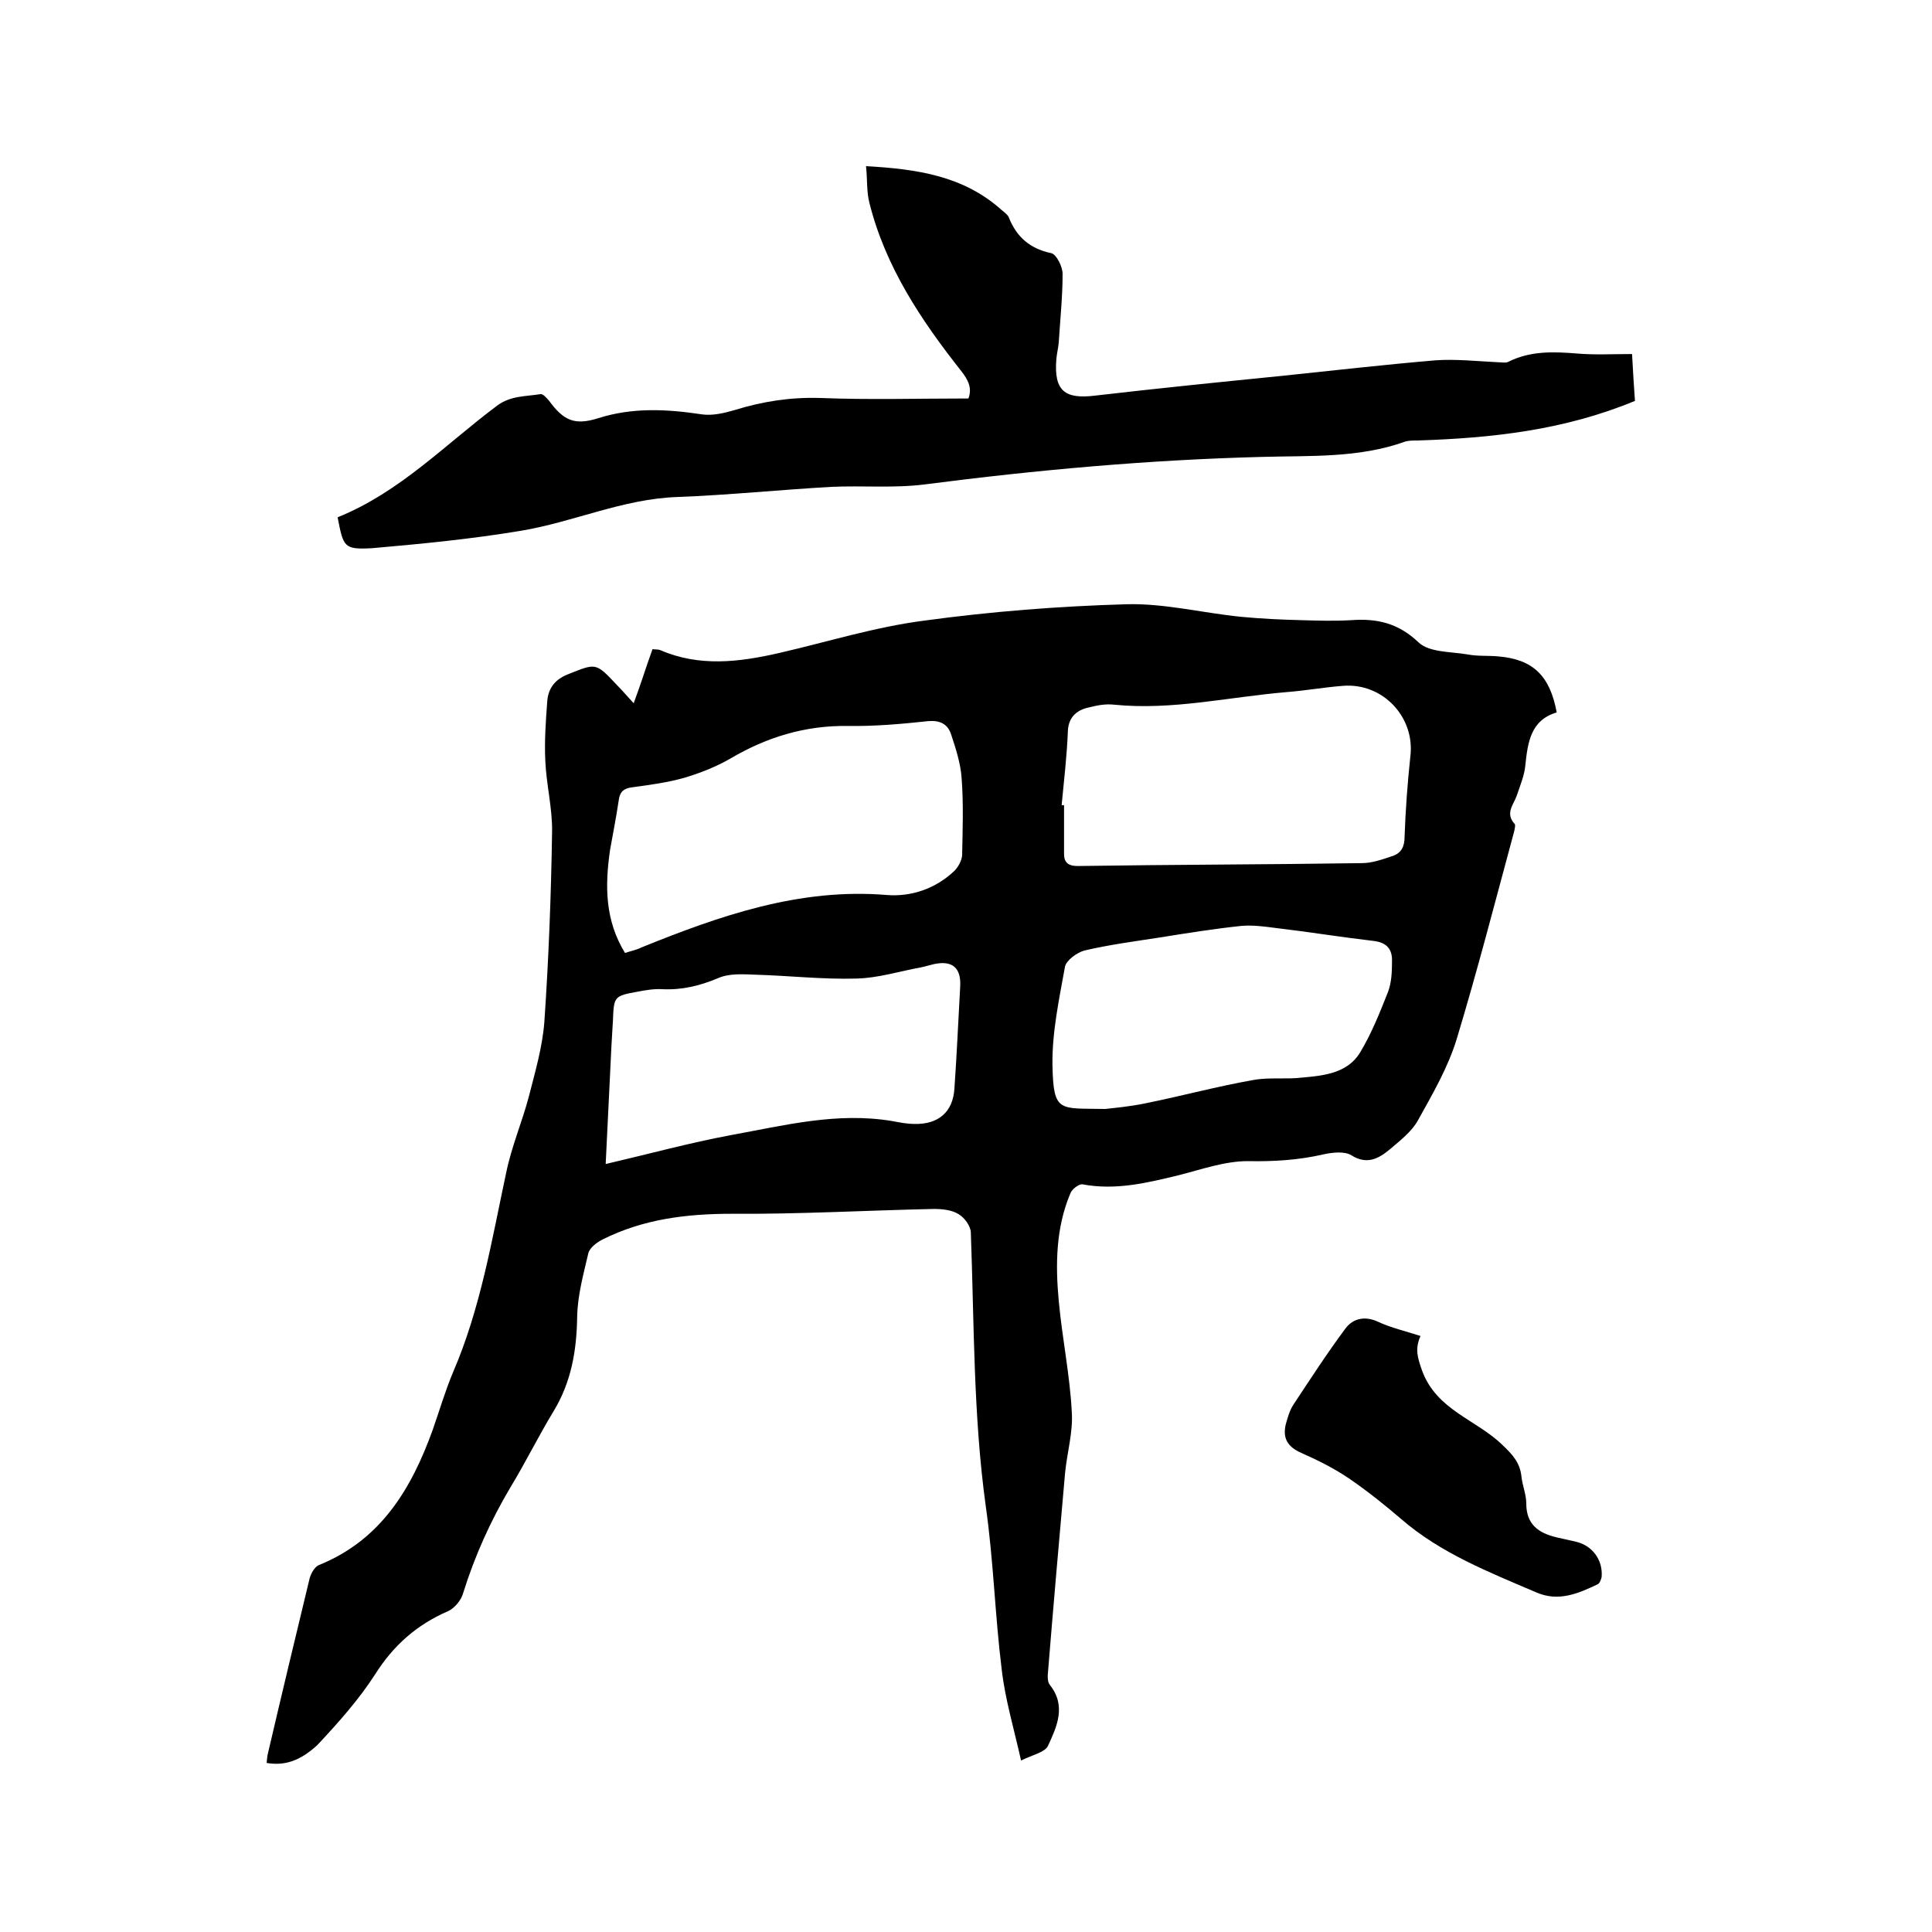
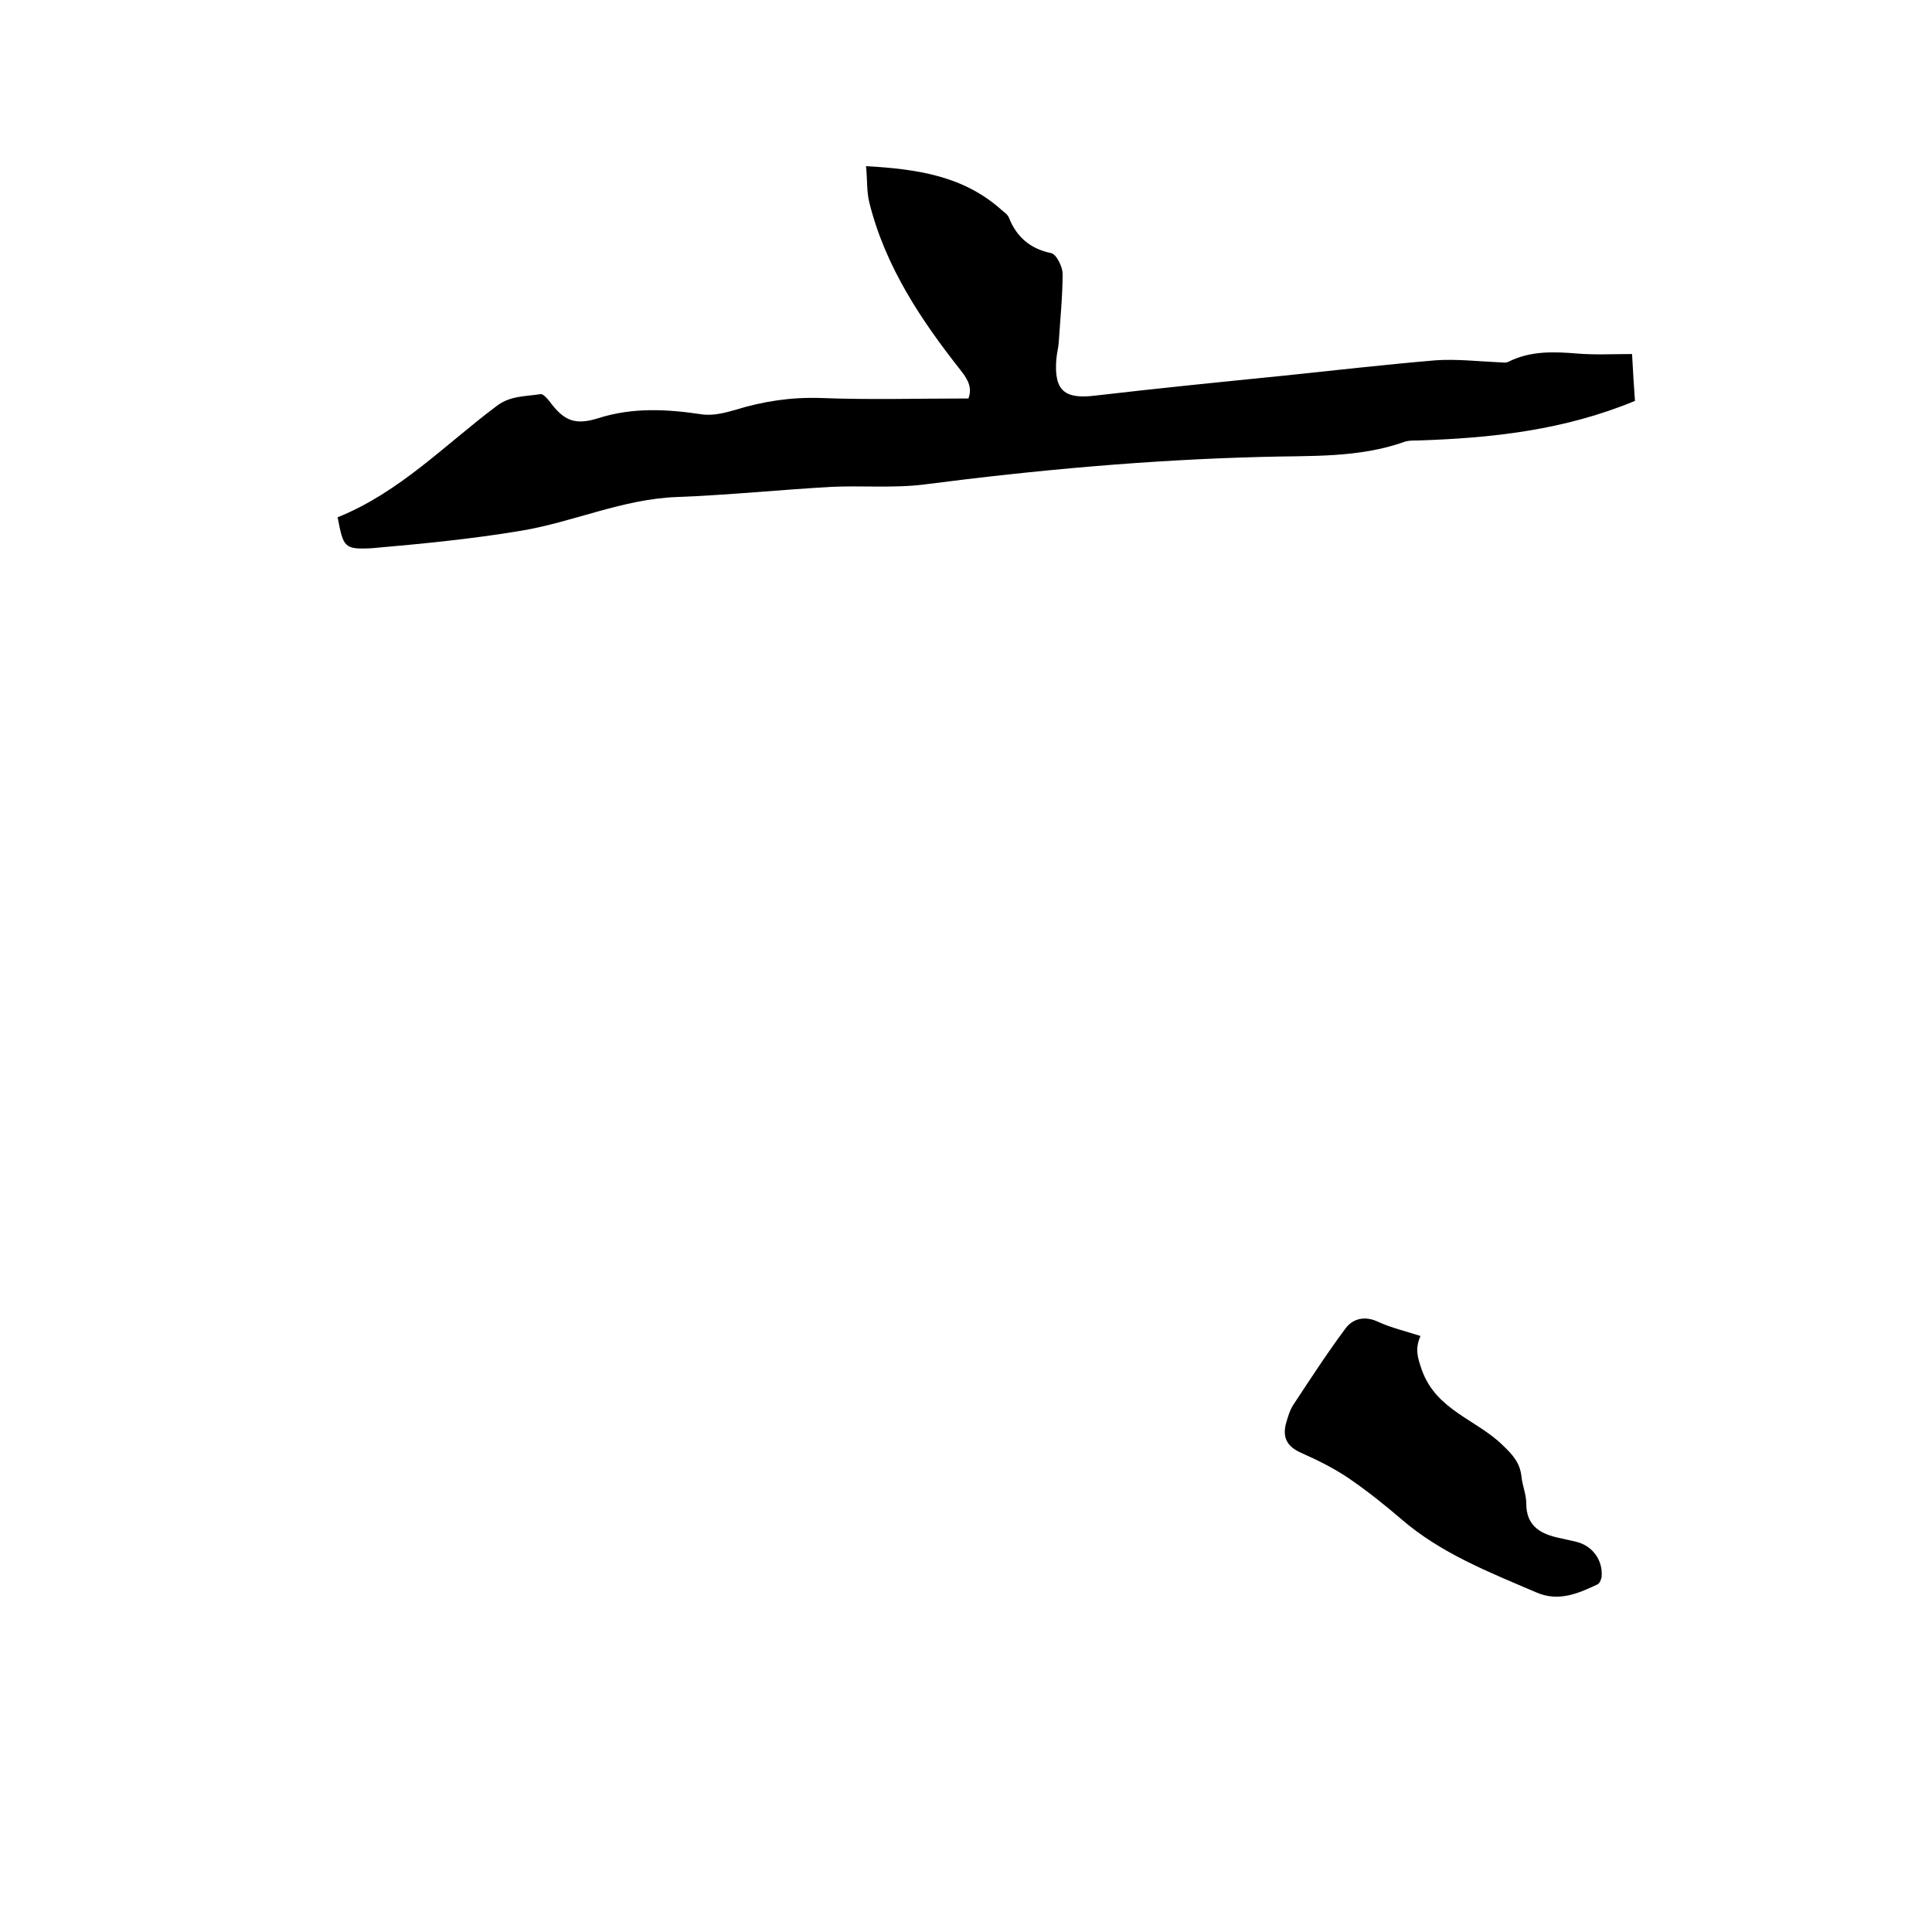
<svg xmlns="http://www.w3.org/2000/svg" enable-background="new 0 0 400 400" viewBox="0 0 400 400">
-   <path d="m55.2 365c.1-.7.1-1.4.3-2.1 2.8-12 5.7-24.1 8.6-36.1.3-1.1 1.1-2.5 2-2.8 12.8-5.2 19.1-15.8 23.5-28 1.4-4 2.6-8.1 4.2-11.9 5.7-13.2 8-27.3 11-41.3 1.1-5.4 3.3-10.5 4.7-15.8 1.3-5.1 2.8-10.2 3.2-15.4.9-13.1 1.4-26.2 1.6-39.3.1-4.9-1.2-9.9-1.4-14.8-.2-4.1.1-8.2.4-12.3.2-2.6 1.5-4.5 4.3-5.6 5.8-2.3 5.7-2.5 10.1 2.2 1.1 1.1 2.1 2.3 3.5 3.8.8-2.2 1.4-3.9 2-5.7s1.2-3.6 1.9-5.5c.6.1 1.1 0 1.6.2 8.1 3.5 16.3 2.5 24.6.6 10-2.3 19.9-5.4 30-6.7 13.9-1.9 28-3 42-3.4 7.8-.2 15.7 1.8 23.6 2.6 4.2.4 8.4.6 12.6.7 3.4.1 6.8.2 10.2 0 5.4-.4 9.8.6 14 4.6 2.2 2.1 6.7 1.9 10.2 2.5 2.1.4 4.2.2 6.3.4 7.2.6 10.7 4 12.1 11.6-5.4 1.6-6 6.2-6.5 11-.2 2.1-1.1 4.2-1.8 6.3-.7 1.9-2.4 3.6-.4 5.8.2.2 0 1-.1 1.5-3.9 14.4-7.6 28.8-11.9 43-1.8 5.9-5 11.4-8 16.8-1.3 2.4-3.8 4.3-5.9 6.1-2.3 1.9-4.7 3.2-7.9 1.2-1.4-.9-4-.6-5.8-.2-5.2 1.2-10.3 1.5-15.7 1.4-4.7 0-9.5 1.7-14.2 2.9-6.6 1.6-13.1 3.2-20 1.9-.7-.1-2.2 1-2.5 1.9-3 7.1-3.1 14.7-2.4 22.2.7 7.7 2.3 15.3 2.7 23 .3 4.2-1 8.5-1.4 12.8-1.2 13.6-2.4 27.2-3.5 40.8-.1 1-.2 2.3.4 3 3.4 4.3 1.4 8.6-.4 12.5-.6 1.4-3.2 1.9-5.6 3.1-1.5-6.7-3.3-12.7-4-18.8-1.4-11.2-1.7-22.6-3.3-33.8-2.6-18.8-2.4-37.8-3.1-56.7 0-1.3-1.3-3.1-2.5-3.8-1.4-.9-3.4-1.1-5.2-1.1-13.9.3-27.9 1.1-41.8 1-9.4 0-18.3 1.1-26.7 5.3-1.2.6-2.7 1.7-3 2.9-1 4.3-2.2 8.6-2.3 13-.1 7.1-1.2 13.6-4.9 19.7-3.1 5.1-5.8 10.6-8.9 15.7-4.1 6.9-7.4 14.2-9.8 21.9-.4 1.5-1.8 3.2-3.2 3.8-6.4 2.8-11.2 7-15 13-3.4 5.3-7.7 10.1-12 14.7-3.7 3.4-6.9 4.3-10.5 3.7zm74.2-167.7c1.2-.4 2.3-.6 3.3-1.1 16.3-6.6 32.8-12.4 50.9-10.9 5.1.4 10.1-1.3 14-5 .8-.8 1.5-2.1 1.6-3.2.1-5.3.3-10.6-.1-15.9-.2-3.1-1.2-6.2-2.2-9.2-.7-2.1-2.3-2.9-4.7-2.7-5.6.6-11.2 1.1-16.8 1-8.7-.1-16.6 2.3-24.1 6.7-2.9 1.7-6.2 3-9.5 4-3.5 1-7.2 1.5-10.9 2-1.8.2-2.6 1-2.8 2.7-.5 3.4-1.2 6.9-1.8 10.3-1.1 7.6-1 14.6 3.1 21.3zm90.4-30.6h.5v10.1c0 1.7.8 2.5 2.8 2.5 19.6-.3 39.3-.3 58.9-.6 2.1 0 4.3-.8 6.4-1.5 1.7-.6 2.4-1.9 2.4-3.9.2-5.6.6-11.1 1.2-16.7 1-8.1-5.7-15.3-14-14.6-3.9.3-7.8 1-11.7 1.3-11.9 1-23.6 3.8-35.6 2.6-1.7-.2-3.4.1-5 .5-2.5.5-4.4 1.8-4.6 4.8-.2 5.2-.8 10.3-1.3 15.5zm-94.4 74.3c9-2.1 17.4-4.4 26-6 11-2 21.9-4.8 33.3-2.9 1.6.3 3.1.6 4.7.6 4.9.1 7.9-2.5 8.2-7.3.5-7.1.8-14.1 1.2-21.2.2-3.8-1.6-5.4-5.4-4.6-.9.2-1.8.5-2.8.7-4.4.8-8.8 2.2-13.3 2.3-7 .2-13.9-.6-20.9-.8-2.6-.1-5.4-.3-7.7.7-3.8 1.6-7.5 2.5-11.6 2.3-1.7-.1-3.4.2-5 .5-5 .9-5 1-5.2 6-.1 1.7-.2 3.4-.3 5.1-.4 8-.8 16.2-1.2 24.6zm103.4-11.4c1.8-.2 5.2-.5 8.5-1.2 7.4-1.5 14.8-3.5 22.2-4.8 3.3-.6 6.8-.1 10.1-.5 4.5-.4 9.4-.9 12-5.2 2.4-4 4.1-8.3 5.8-12.6.7-1.9.8-4.1.8-6.2.1-2.6-1.1-4-3.9-4.3-6.8-.8-13.6-1.9-20.4-2.7-2.3-.3-4.6-.6-6.9-.4-5.7.6-11.3 1.5-16.9 2.4-5.2.8-10.5 1.5-15.6 2.7-1.5.4-3.7 2-4 3.3-1.2 6.7-2.7 13.6-2.6 20.4.2 10 1.4 8.9 10.9 9.1z" />
  <path d="m69.9 107.1c12.9-5.2 22.3-15.1 33-23.1 2.8-2.1 5.9-1.9 9-2.4.5-.1 1.3.8 1.8 1.4 3 4.1 5.3 5.1 10.1 3.6 7.2-2.3 14.3-1.9 21.6-.8 2.2.3 4.6-.3 6.7-.9 5.8-1.8 11.6-2.7 17.8-2.5 10.1.4 20.3.1 30.6.1.8-2.1 0-3.8-1.5-5.7-8.3-10.5-15.7-21.6-19-34.8-.6-2.3-.4-4.8-.7-7.6 10.6.6 20.2 2 28.1 9.1.6.5 1.3 1 1.5 1.6 1.6 4 4.4 6.4 8.7 7.3 1.1.2 2.4 2.8 2.4 4.3 0 4.7-.5 9.5-.8 14.2-.1 1.2-.4 2.3-.5 3.5-.5 6.5 1.7 8.3 8.1 7.5 12.9-1.5 25.8-2.8 38.8-4.1 10.5-1.1 21-2.3 31.6-3.2 4.3-.3 8.7.2 13 .4.7 0 1.6.2 2.1-.1 4.6-2.3 9.4-2.1 14.3-1.7 3.6.3 7.2.1 11.3.1.2 3.7.4 7 .6 9.7-14.7 6.1-29.7 7.7-45 8.2-.8 0-1.8 0-2.5.2-9.7 3.5-19.8 2.9-29.8 3.2-23.4.6-46.6 2.7-69.8 5.7-6.3.8-12.9.2-19.3.5-10.6.6-21.3 1.7-31.9 2.1-11.3.4-21.5 5.2-32.4 7-10.2 1.7-20.5 2.7-30.8 3.6-5.8.3-5.9-.2-7.1-6.4z" />
-   <path d="m294.1 276.6c-1.2 2.7-.6 4.5.3 7.1 3 8.3 11.3 10.2 16.7 15.5 2 1.9 3.6 3.6 3.9 6.5.2 1.9 1 3.7 1 5.6 0 4.3 2.5 6.1 6.3 7 1.3.3 2.7.6 4 .9 3.4.8 5.6 3.8 5.3 7.3-.1.5-.4 1.3-.8 1.5-4 1.9-8.1 3.7-12.7 1.7-9.8-4.2-19.8-8.1-28-15.2-3.5-3-7-5.8-10.8-8.4-3.1-2.1-6.5-3.8-9.9-5.3-2.7-1.2-3.9-2.9-3.2-5.9.4-1.4.8-2.9 1.6-4.1 3.5-5.3 7-10.7 10.8-15.8 1.6-2.1 4.1-2.6 6.8-1.3 2.6 1.2 5.6 1.9 8.7 2.9z" />
+   <path d="m294.1 276.6c-1.2 2.7-.6 4.5.3 7.1 3 8.3 11.3 10.2 16.7 15.5 2 1.9 3.6 3.6 3.9 6.5.2 1.9 1 3.7 1 5.6 0 4.3 2.5 6.1 6.3 7 1.3.3 2.7.6 4 .9 3.4.8 5.6 3.8 5.3 7.3-.1.5-.4 1.3-.8 1.5-4 1.9-8.1 3.7-12.7 1.7-9.8-4.2-19.8-8.1-28-15.2-3.5-3-7-5.8-10.8-8.4-3.1-2.1-6.5-3.8-9.9-5.3-2.7-1.2-3.9-2.9-3.2-5.9.4-1.4.8-2.9 1.6-4.1 3.5-5.3 7-10.7 10.8-15.8 1.6-2.1 4.1-2.6 6.8-1.3 2.6 1.2 5.6 1.9 8.7 2.9" />
</svg>